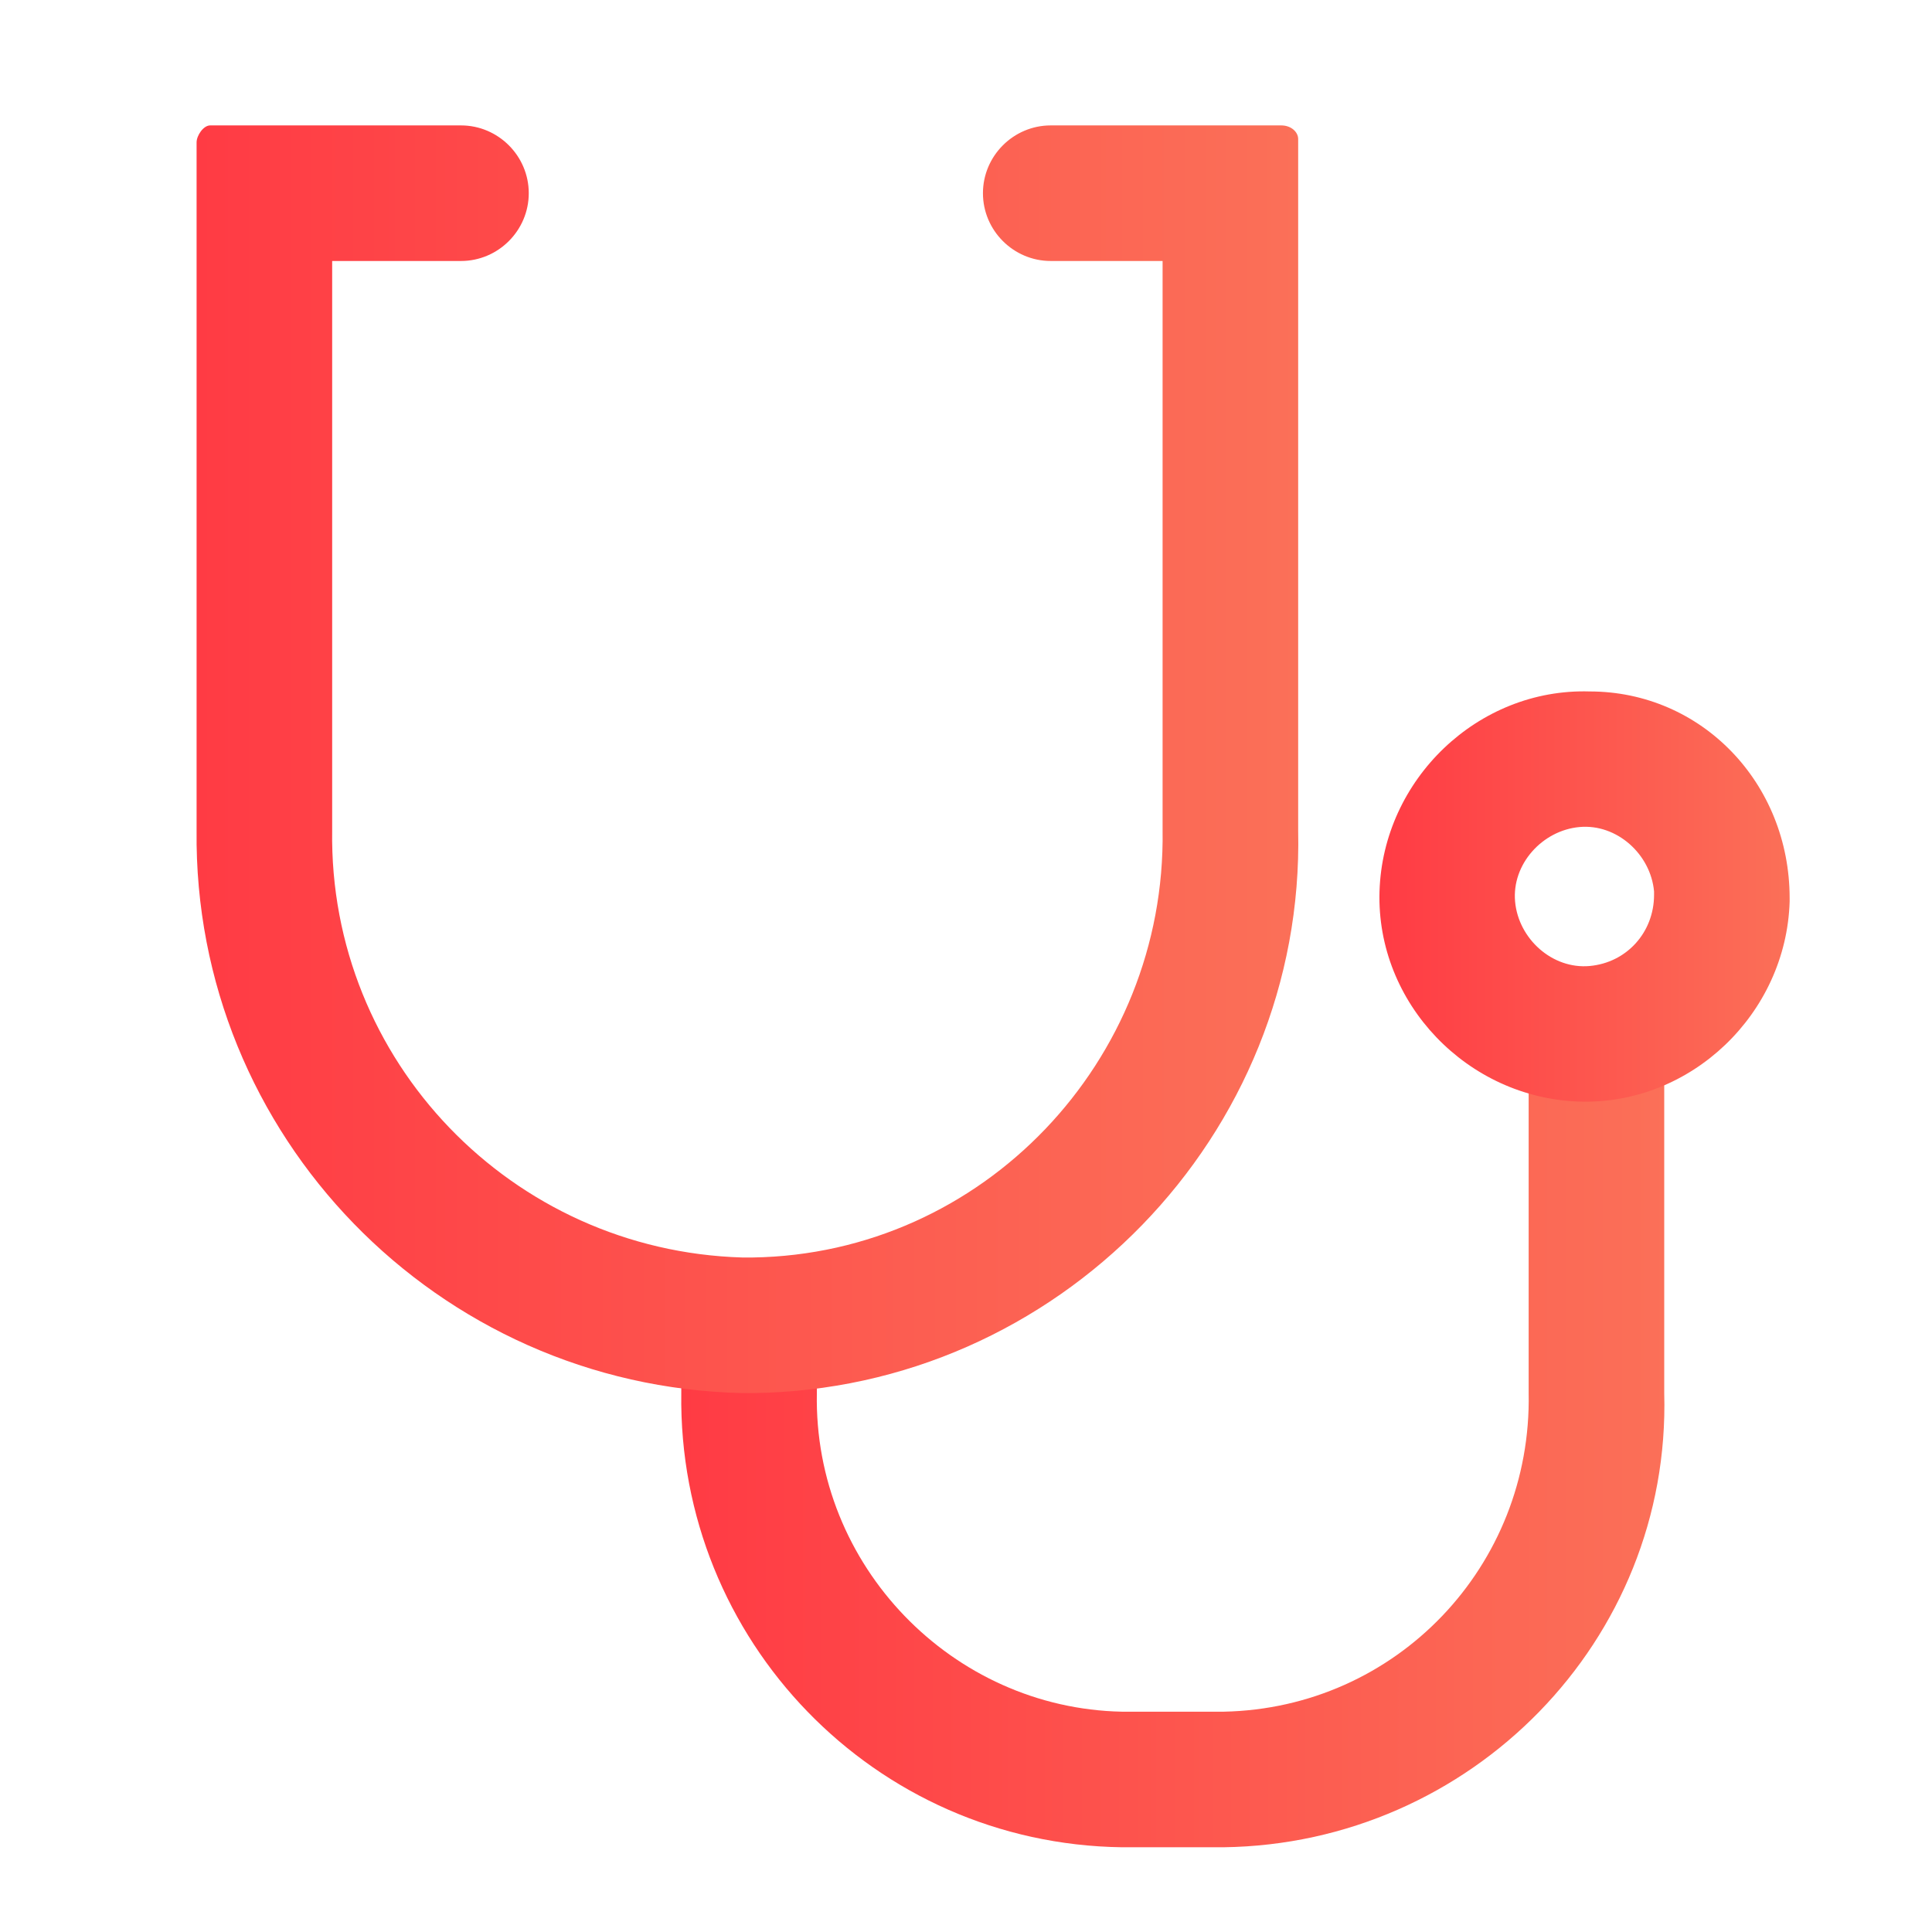
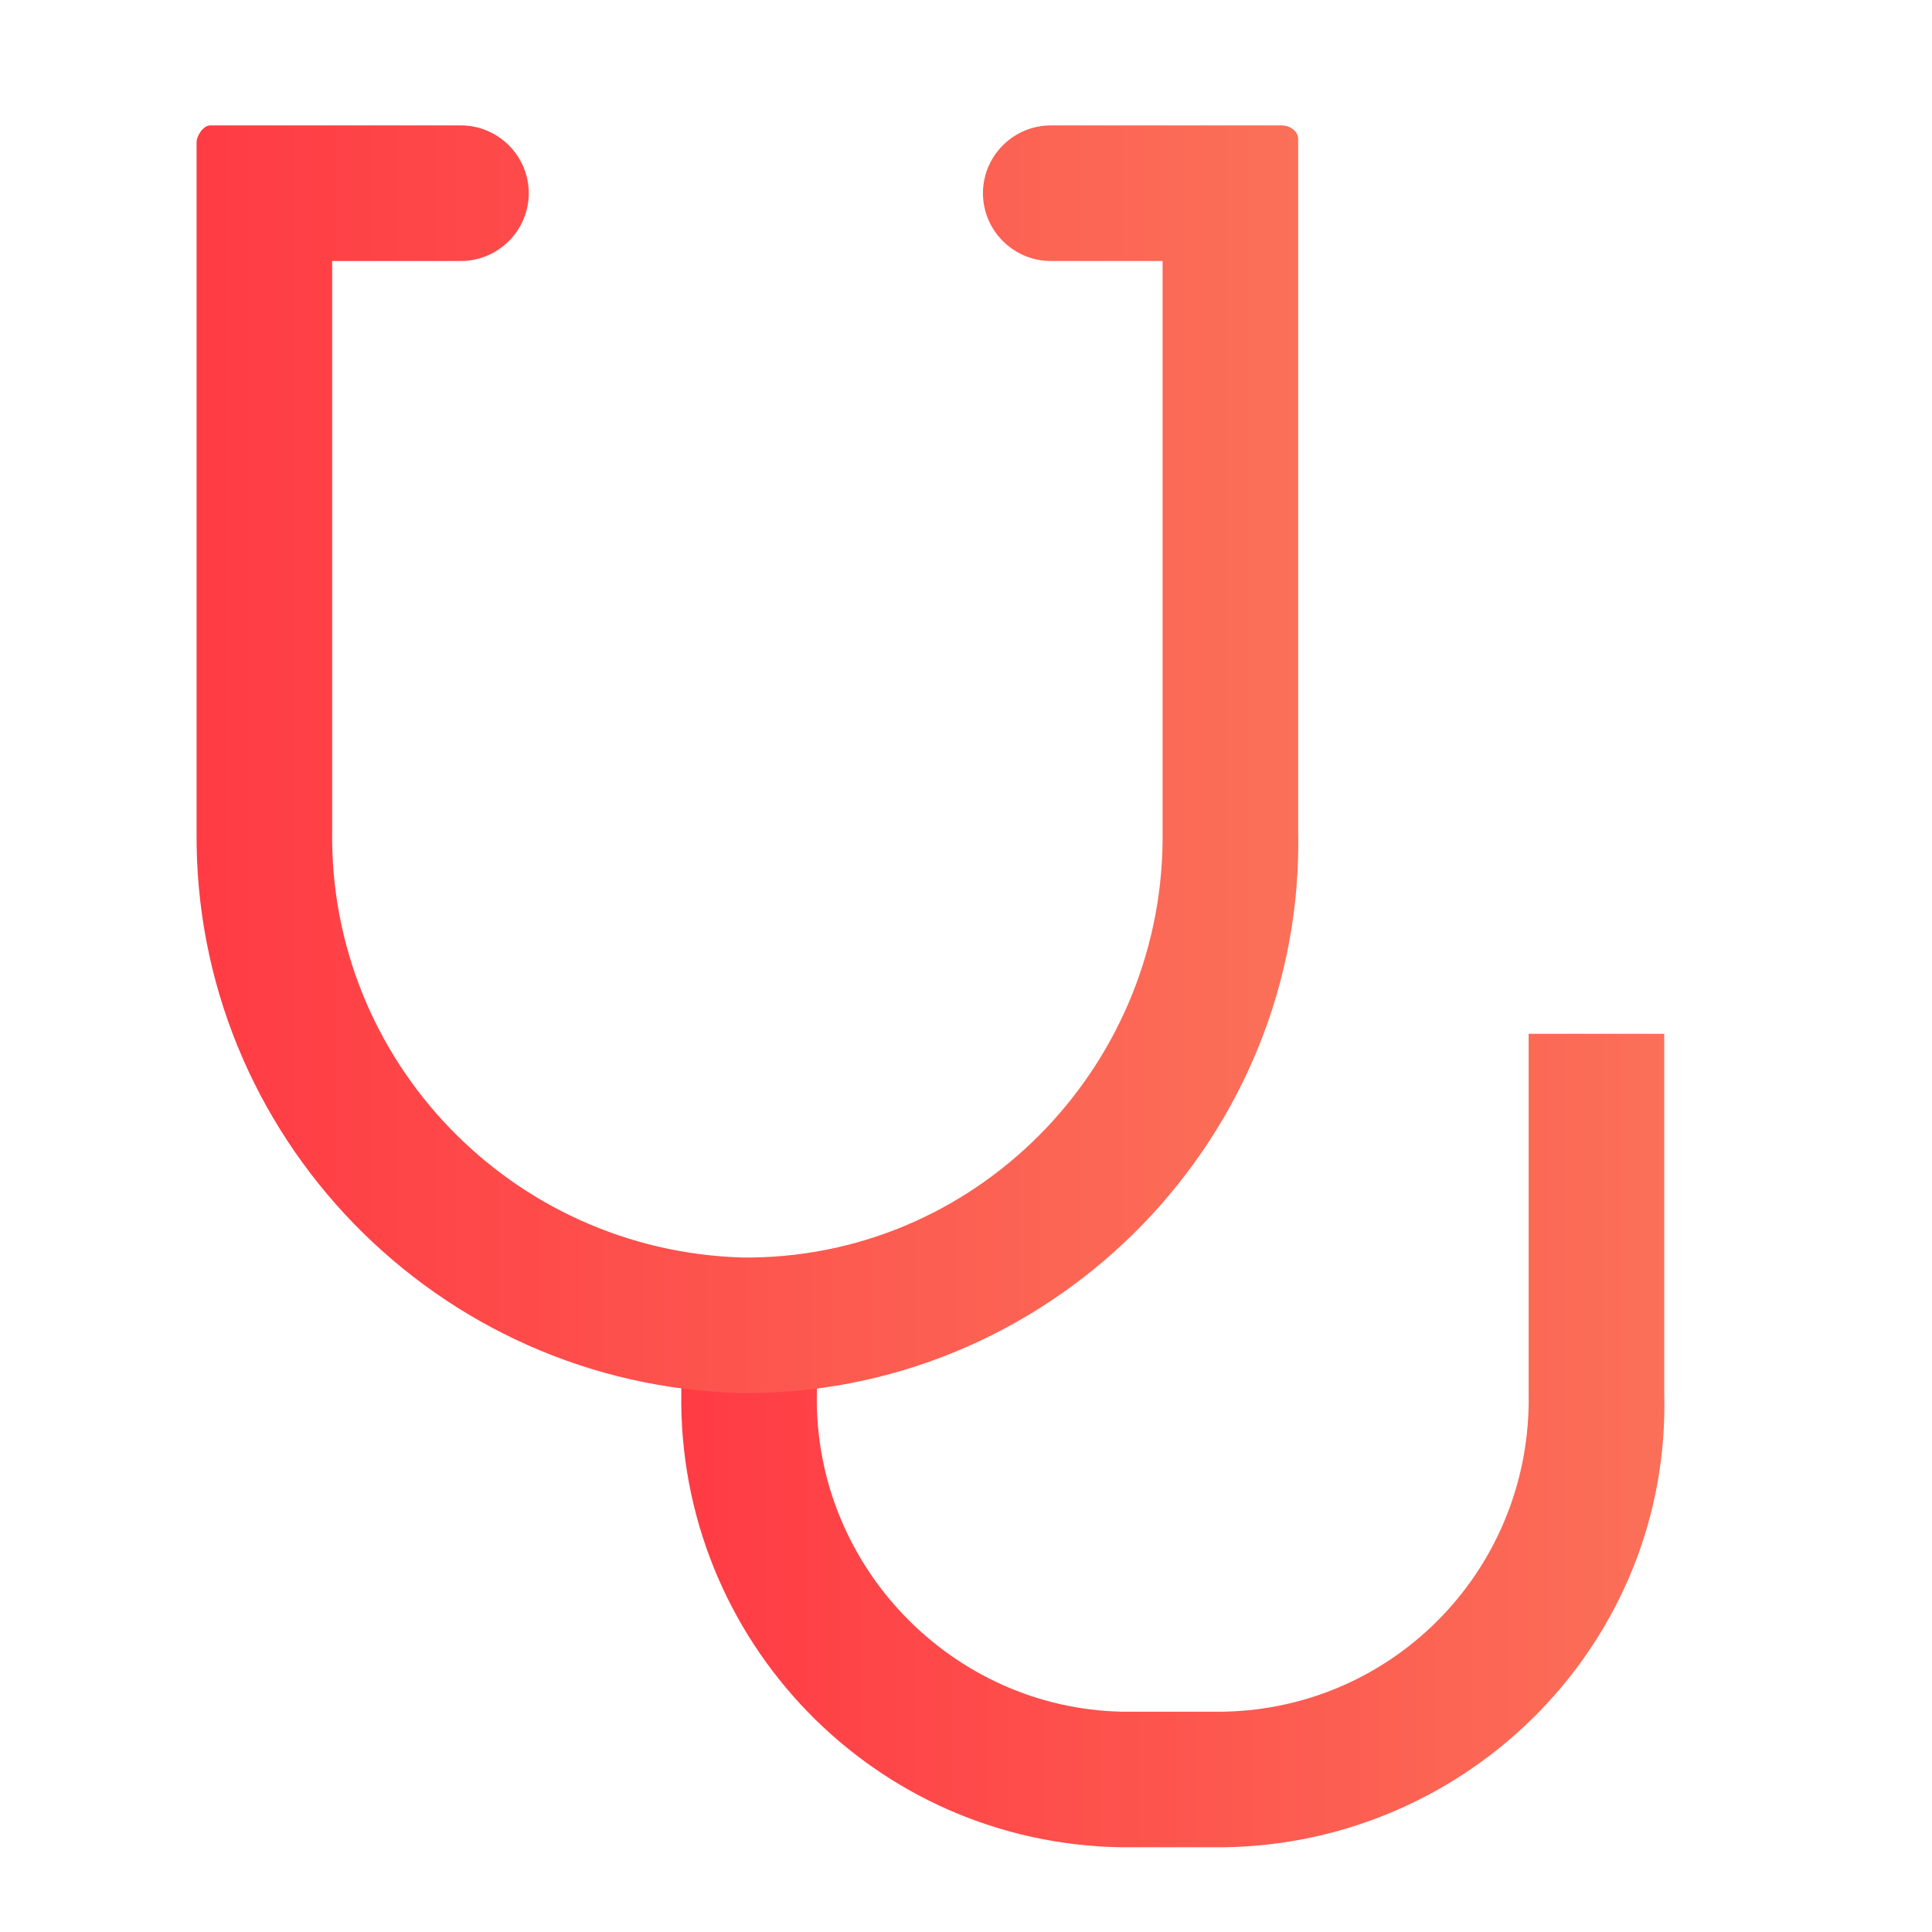
<svg xmlns="http://www.w3.org/2000/svg" version="1.1" id="Layer_1" x="0px" y="0px" viewBox="0 0 57 57" style="enable-background:new 0 0 57 57;" xml:space="preserve">
  <style type="text/css">
	.st0{fill:url(#SVGID_1_);}
	.st1{fill:url(#SVGID_2_);}
	.st2{fill:url(#SVGID_3_);}
</style>
  <g>
    <g>
      <linearGradient id="SVGID_1_" gradientUnits="userSpaceOnUse" x1="20.115" y1="15.355" x2="49.217" y2="15.355" gradientTransform="matrix(1 0 0 -1 0 57.89)">
        <stop offset="0" style="stop-color:#FF3B44" />
        <stop offset="1" style="stop-color:#FB7058" />
      </linearGradient>
-       <path class="st0" d="M36.1,54.5h-3c-7.3-0.1-13.1-6.1-13-13.4v-1.9h4v1.9c-0.1,5.1,4,9.3,9,9.4h3c5.1-0.1,9.1-4.3,9-9.4V30.5h4    v10.6C49.3,48.4,43.4,54.4,36.1,54.5L36.1,54.5z" />
+       <path class="st0" d="M36.1,54.5h-3c-7.3-0.1-13.1-6.1-13-13.4v-1.9h4v1.9c-0.1,5.1,4,9.3,9,9.4h3c5.1-0.1,9.1-4.3,9-9.4V30.5h4    v10.6C49.3,48.4,43.4,54.4,36.1,54.5z" />
      <linearGradient id="SVGID_2_" gradientUnits="userSpaceOnUse" x1="5.815" y1="35.455" x2="38.32" y2="35.455" gradientTransform="matrix(1 0 0 -1 0 57.89)">
        <stop offset="0" style="stop-color:#FF3B44" />
        <stop offset="1" style="stop-color:#FB7058" />
      </linearGradient>
      <path class="st1" d="M37.8,3.7H31c-1.1,0-2,0.9-2,2s0.9,2,2,2h3.3v16.8C34.4,31.3,29,37,22.2,37.1h-0.3    c-6.8-0.2-12.2-5.8-12.1-12.6V7.7h3.8c1.1,0,2-0.9,2-2s-0.9-2-2-2H7.8H6.2C6,3.7,5.8,4,5.8,4.2v20.3c-0.1,9,7.1,16.4,16.1,16.6    h0.3c9-0.1,16.3-7.6,16.1-16.6V5.7V4.1C38.3,3.9,38.1,3.7,37.8,3.7L37.8,3.7z" />
    </g>
    <g>
      <linearGradient id="SVGID_3_" gradientUnits="userSpaceOnUse" x1="40.713" y1="31.405" x2="52.834" y2="31.405" gradientTransform="matrix(1 0 0 -1 0 57.89)">
        <stop offset="0" style="stop-color:#FF3B44" />
        <stop offset="1" style="stop-color:#FB7058" />
      </linearGradient>
-       <path class="st2" d="M46.9,20.4c-3.3-0.1-6.1,2.6-6.2,5.9s2.6,6.1,5.9,6.2c3.3,0.1,6.1-2.6,6.2-5.9v-0.1    C52.8,23.1,50.2,20.4,46.9,20.4z M46.9,28.5c-1.1,0.1-2.1-0.8-2.2-1.9s0.8-2.1,1.9-2.2c1.1-0.1,2.1,0.8,2.2,1.9v0.1    C48.8,27.5,48,28.4,46.9,28.5z" />
    </g>
  </g>
</svg>